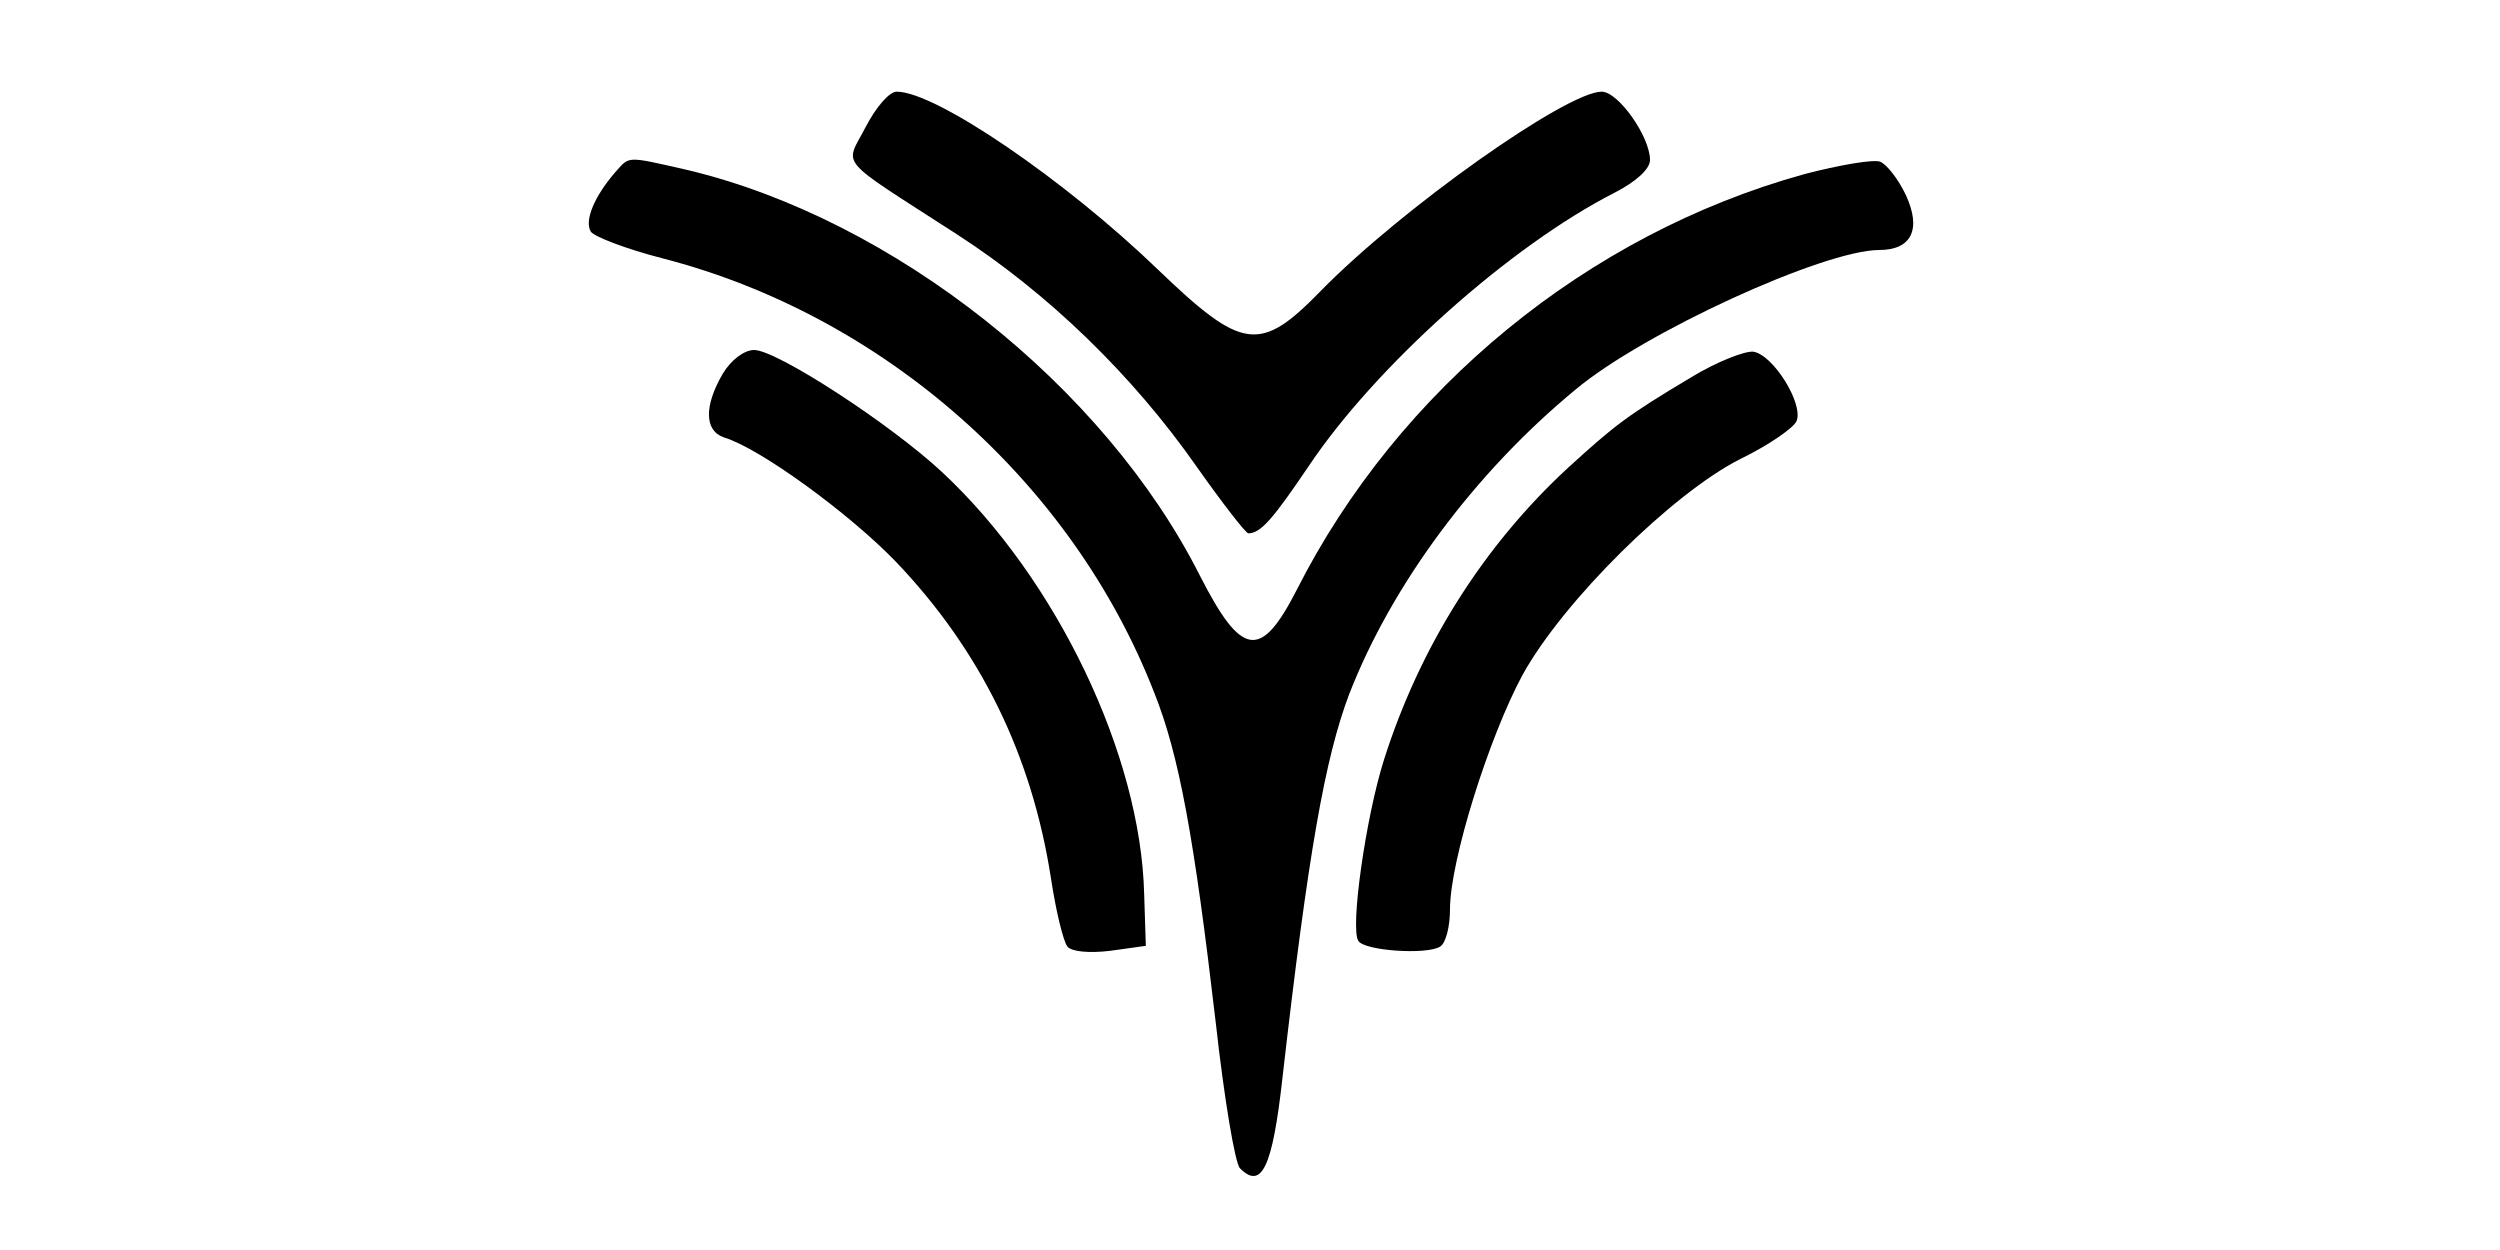
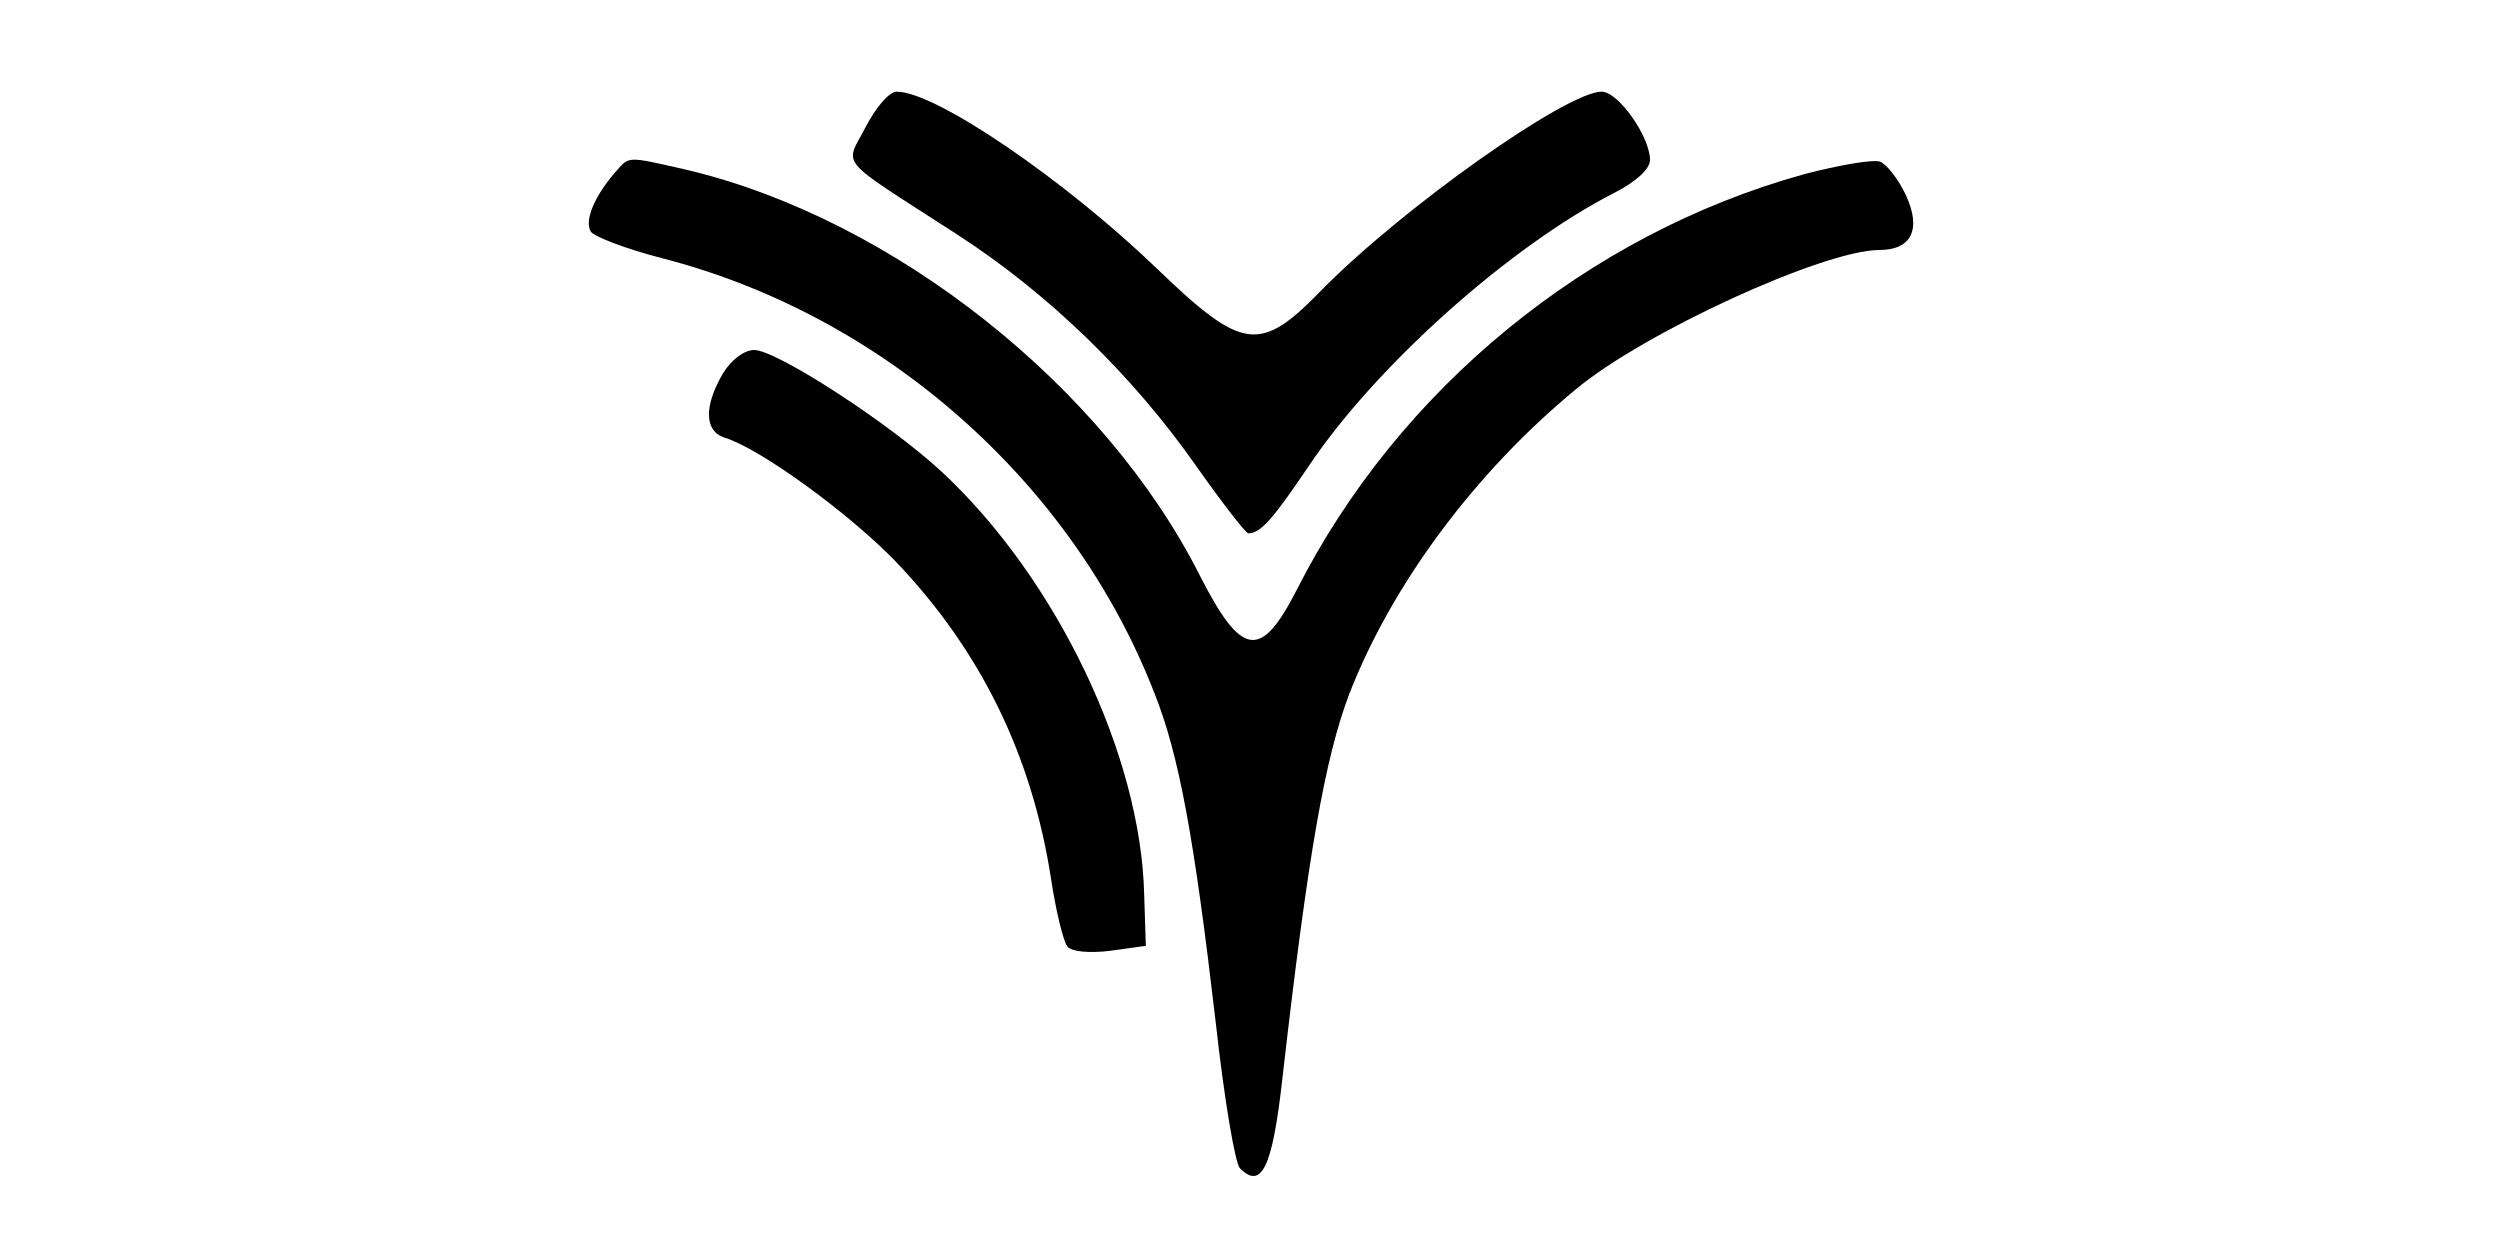
<svg xmlns="http://www.w3.org/2000/svg" version="1.0" width="300pt" height="150pt" viewBox="0 0 300 150" preserveAspectRatio="xMidYMid meet">
  <g transform="translate(0,150) scale(0.1,-0.1)" fill="#000000" stroke="none">
    <path d="M1039 1348 c-25 -49 -38 -34 109 -129 110 -71 211 -169 288 -279 31 -44 59 -80 62 -80 15 0 30 18 72 80 80 120 242 265 368 329 25 13 42 28 42 39 0 28 -38 82 -58 82 -42 0 -240 -140 -337 -239 -73 -75 -94 -72 -196 26 -111 107 -266 213 -313 213 -9 0 -25 -19 -37 -42z" />
    <path d="M738 1293 c-25 -29 -37 -58 -29 -71 4 -6 43 -21 86 -32 264 -68 491 -267 590 -521 30 -75 48 -174 74 -397 10 -90 23 -168 29 -174 26 -26 39 1 51 109 31 271 51 383 80 460 51 131 150 265 271 365 82 69 299 168 365 168 39 0 51 25 32 66 -9 19 -23 37 -31 40 -8 3 -49 -4 -91 -15 -260 -72 -487 -258 -609 -499 -43 -84 -66 -81 -116 17 -115 228 -368 428 -615 487 -75 17 -69 17 -87 -3z" />
    <path d="M867 1051 c-22 -38 -22 -68 2 -76 43 -13 150 -91 206 -149 102 -107 163 -232 186 -379 6 -40 15 -77 20 -83 5 -6 26 -8 51 -5 l43 6 -2 62 c-4 167 -105 378 -242 506 -62 58 -199 147 -226 147 -12 0 -28 -12 -38 -29z" />
-     <path d="M2029 1047 c-77 -46 -91 -57 -147 -108 -102 -94 -178 -215 -221 -350 -22 -69 -41 -203 -31 -218 7 -12 82 -17 98 -7 7 4 12 24 12 45 0 58 47 207 87 281 49 89 180 218 261 259 35 17 65 38 68 46 8 21 -28 79 -52 83 -10 1 -44 -12 -75 -31z" />
  </g>
</svg>